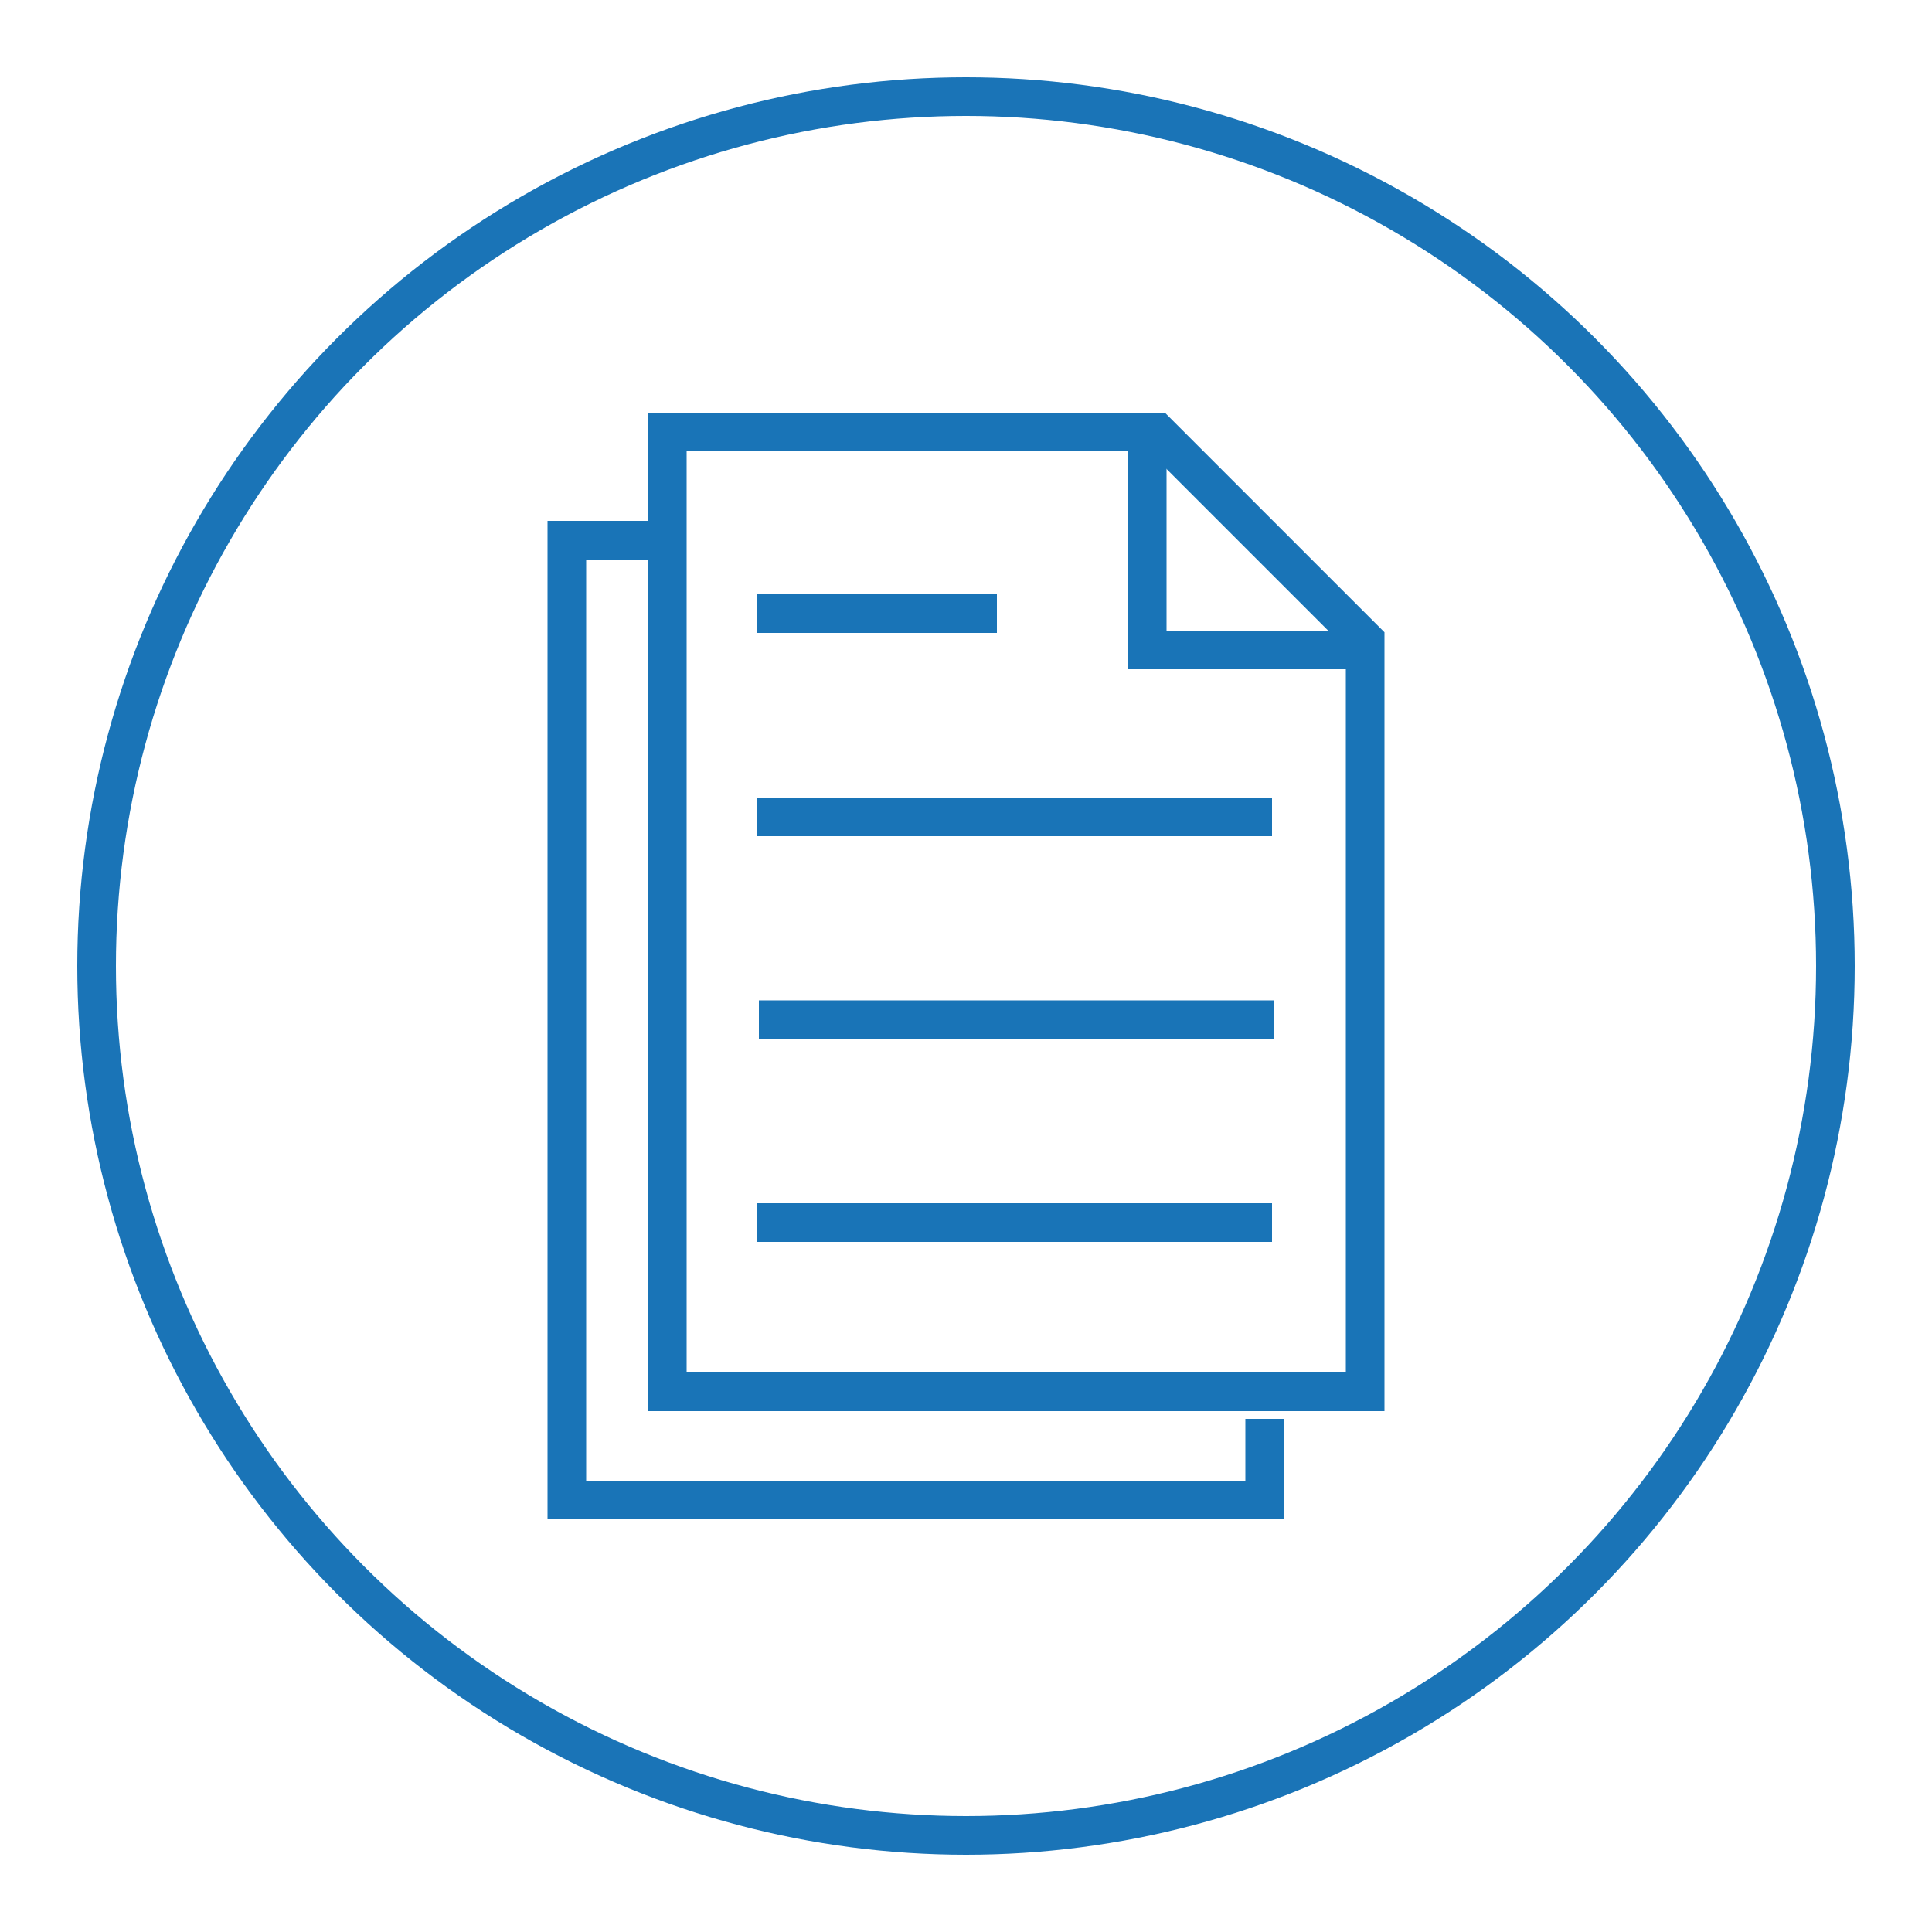
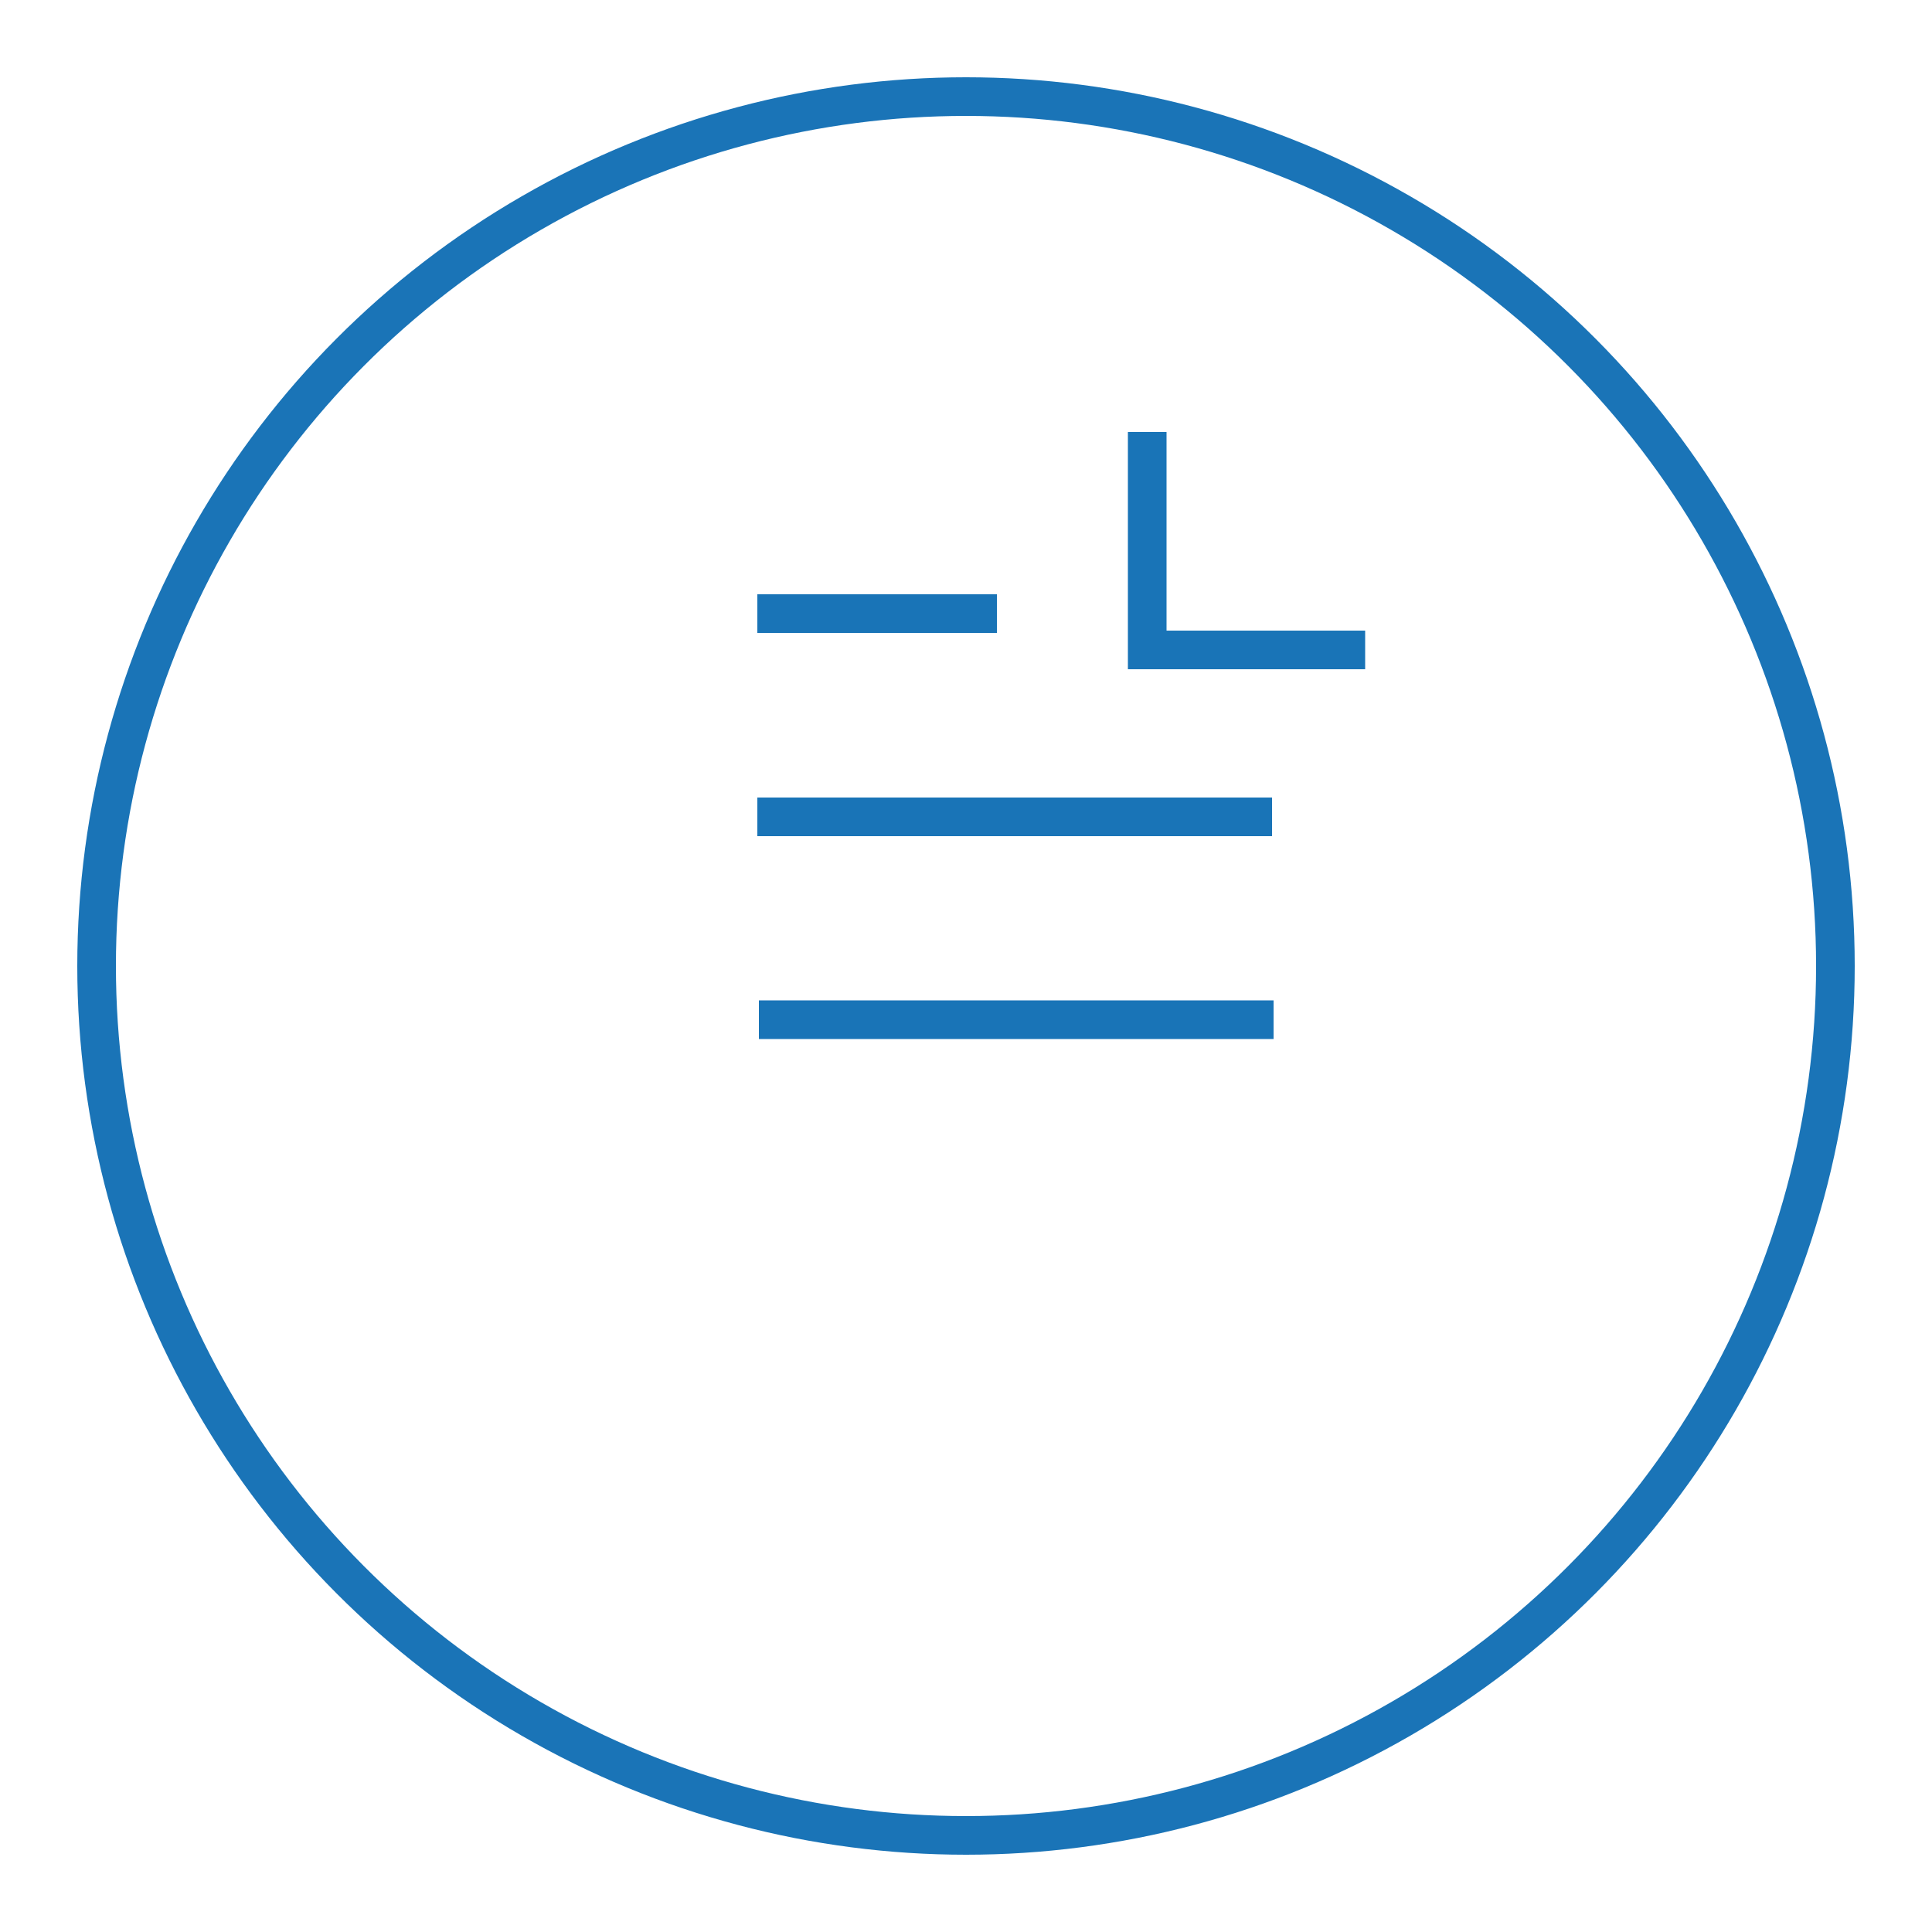
<svg xmlns="http://www.w3.org/2000/svg" version="1.1" id="图层_1" x="0px" y="0px" viewBox="0 0 500 500" style="enable-background:new 0 0 500 500;" xml:space="preserve">
  <style type="text/css">
	.st0{fill:none;stroke:#1A74B7;stroke-width:10;stroke-miterlimit:10;}
	.st1{fill:none;stroke:#1974B7;stroke-width:10;stroke-miterlimit:10;}
</style>
  <circle class="st0" cx="250" cy="250" r="225" />
  <g>
-     <polyline class="st1" points="327.3,367.2 327.3,388.2 146.7,388.2 146.7,139.8 172.7,139.8  " />
    <g>
-       <polygon class="st1" points="299.4,111.8 172.7,111.8 172.7,360.2 353.3,360.2 353.3,165.7   " />
-     </g>
+       </g>
    <polyline class="st1" points="353.3,168.2 296.9,168.2 296.9,111.8  " />
    <line class="st1" x1="196" y1="158.8" x2="258" y2="158.8" />
    <line class="st1" x1="196" y1="211.4" x2="329.2" y2="211.4" />
    <line class="st1" x1="196.4" y1="263.9" x2="329.6" y2="263.9" />
-     <line class="st1" x1="196" y1="316.4" x2="329.2" y2="316.4" />
  </g>
</svg>